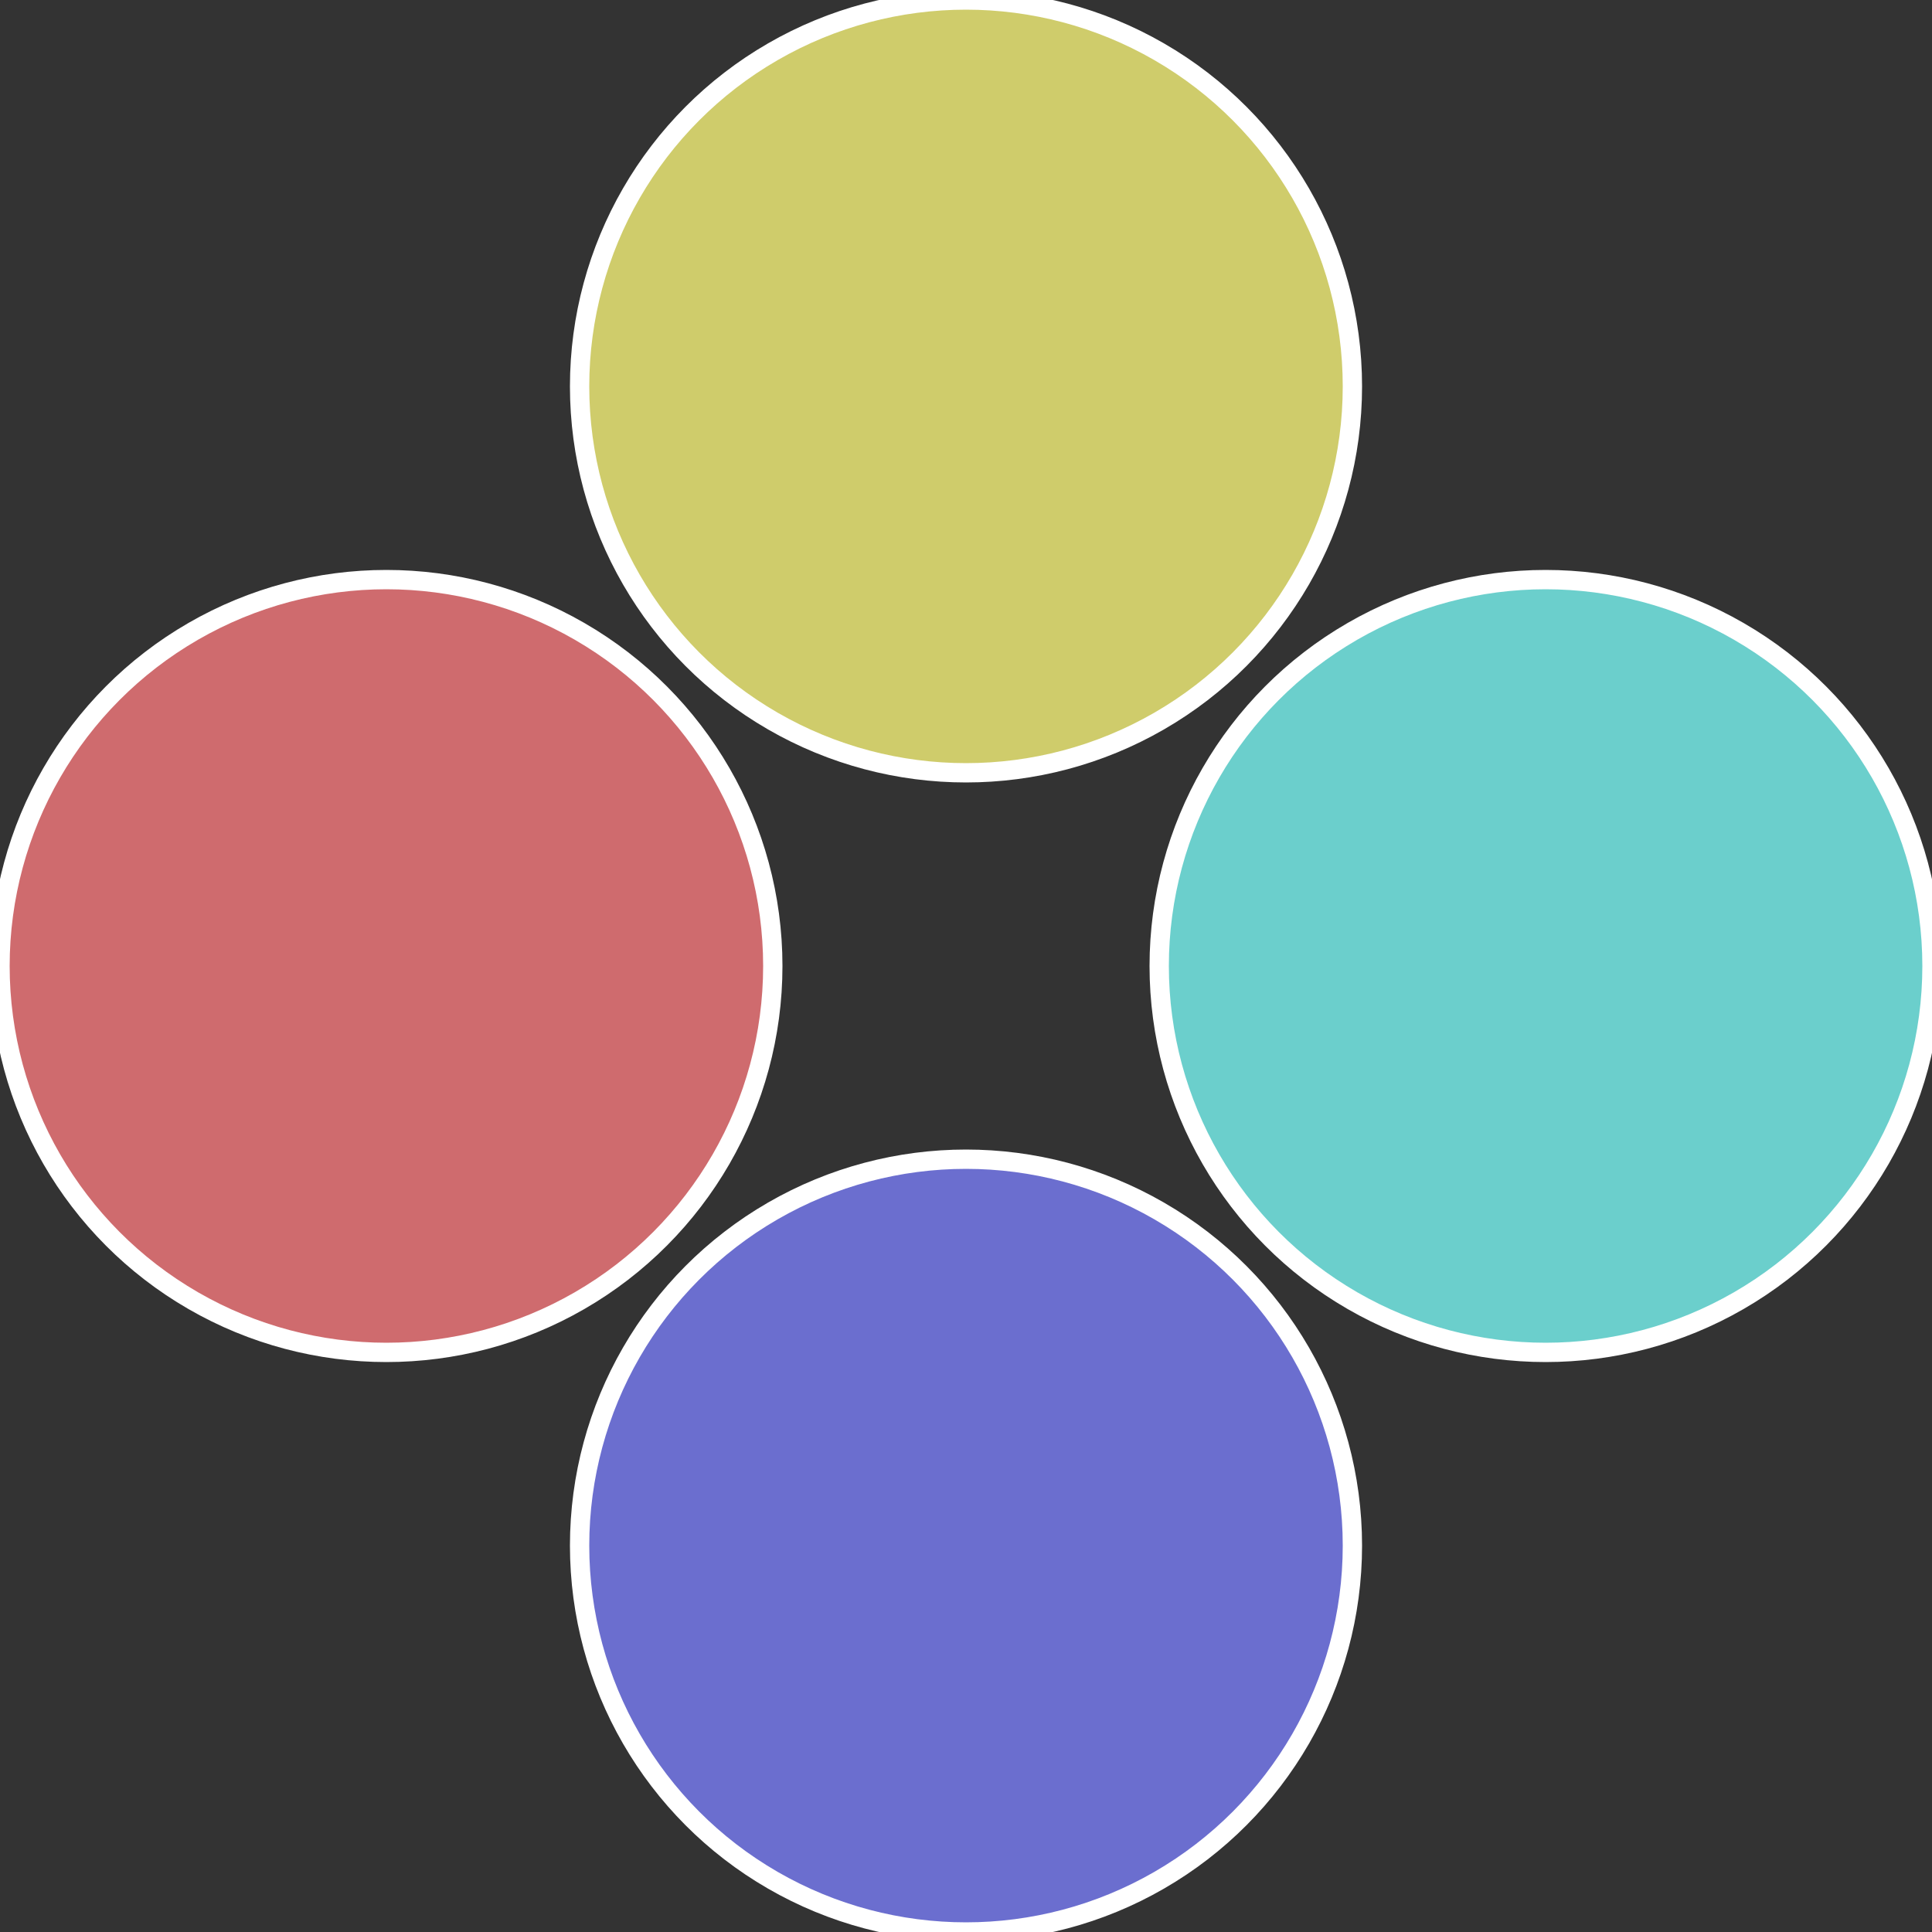
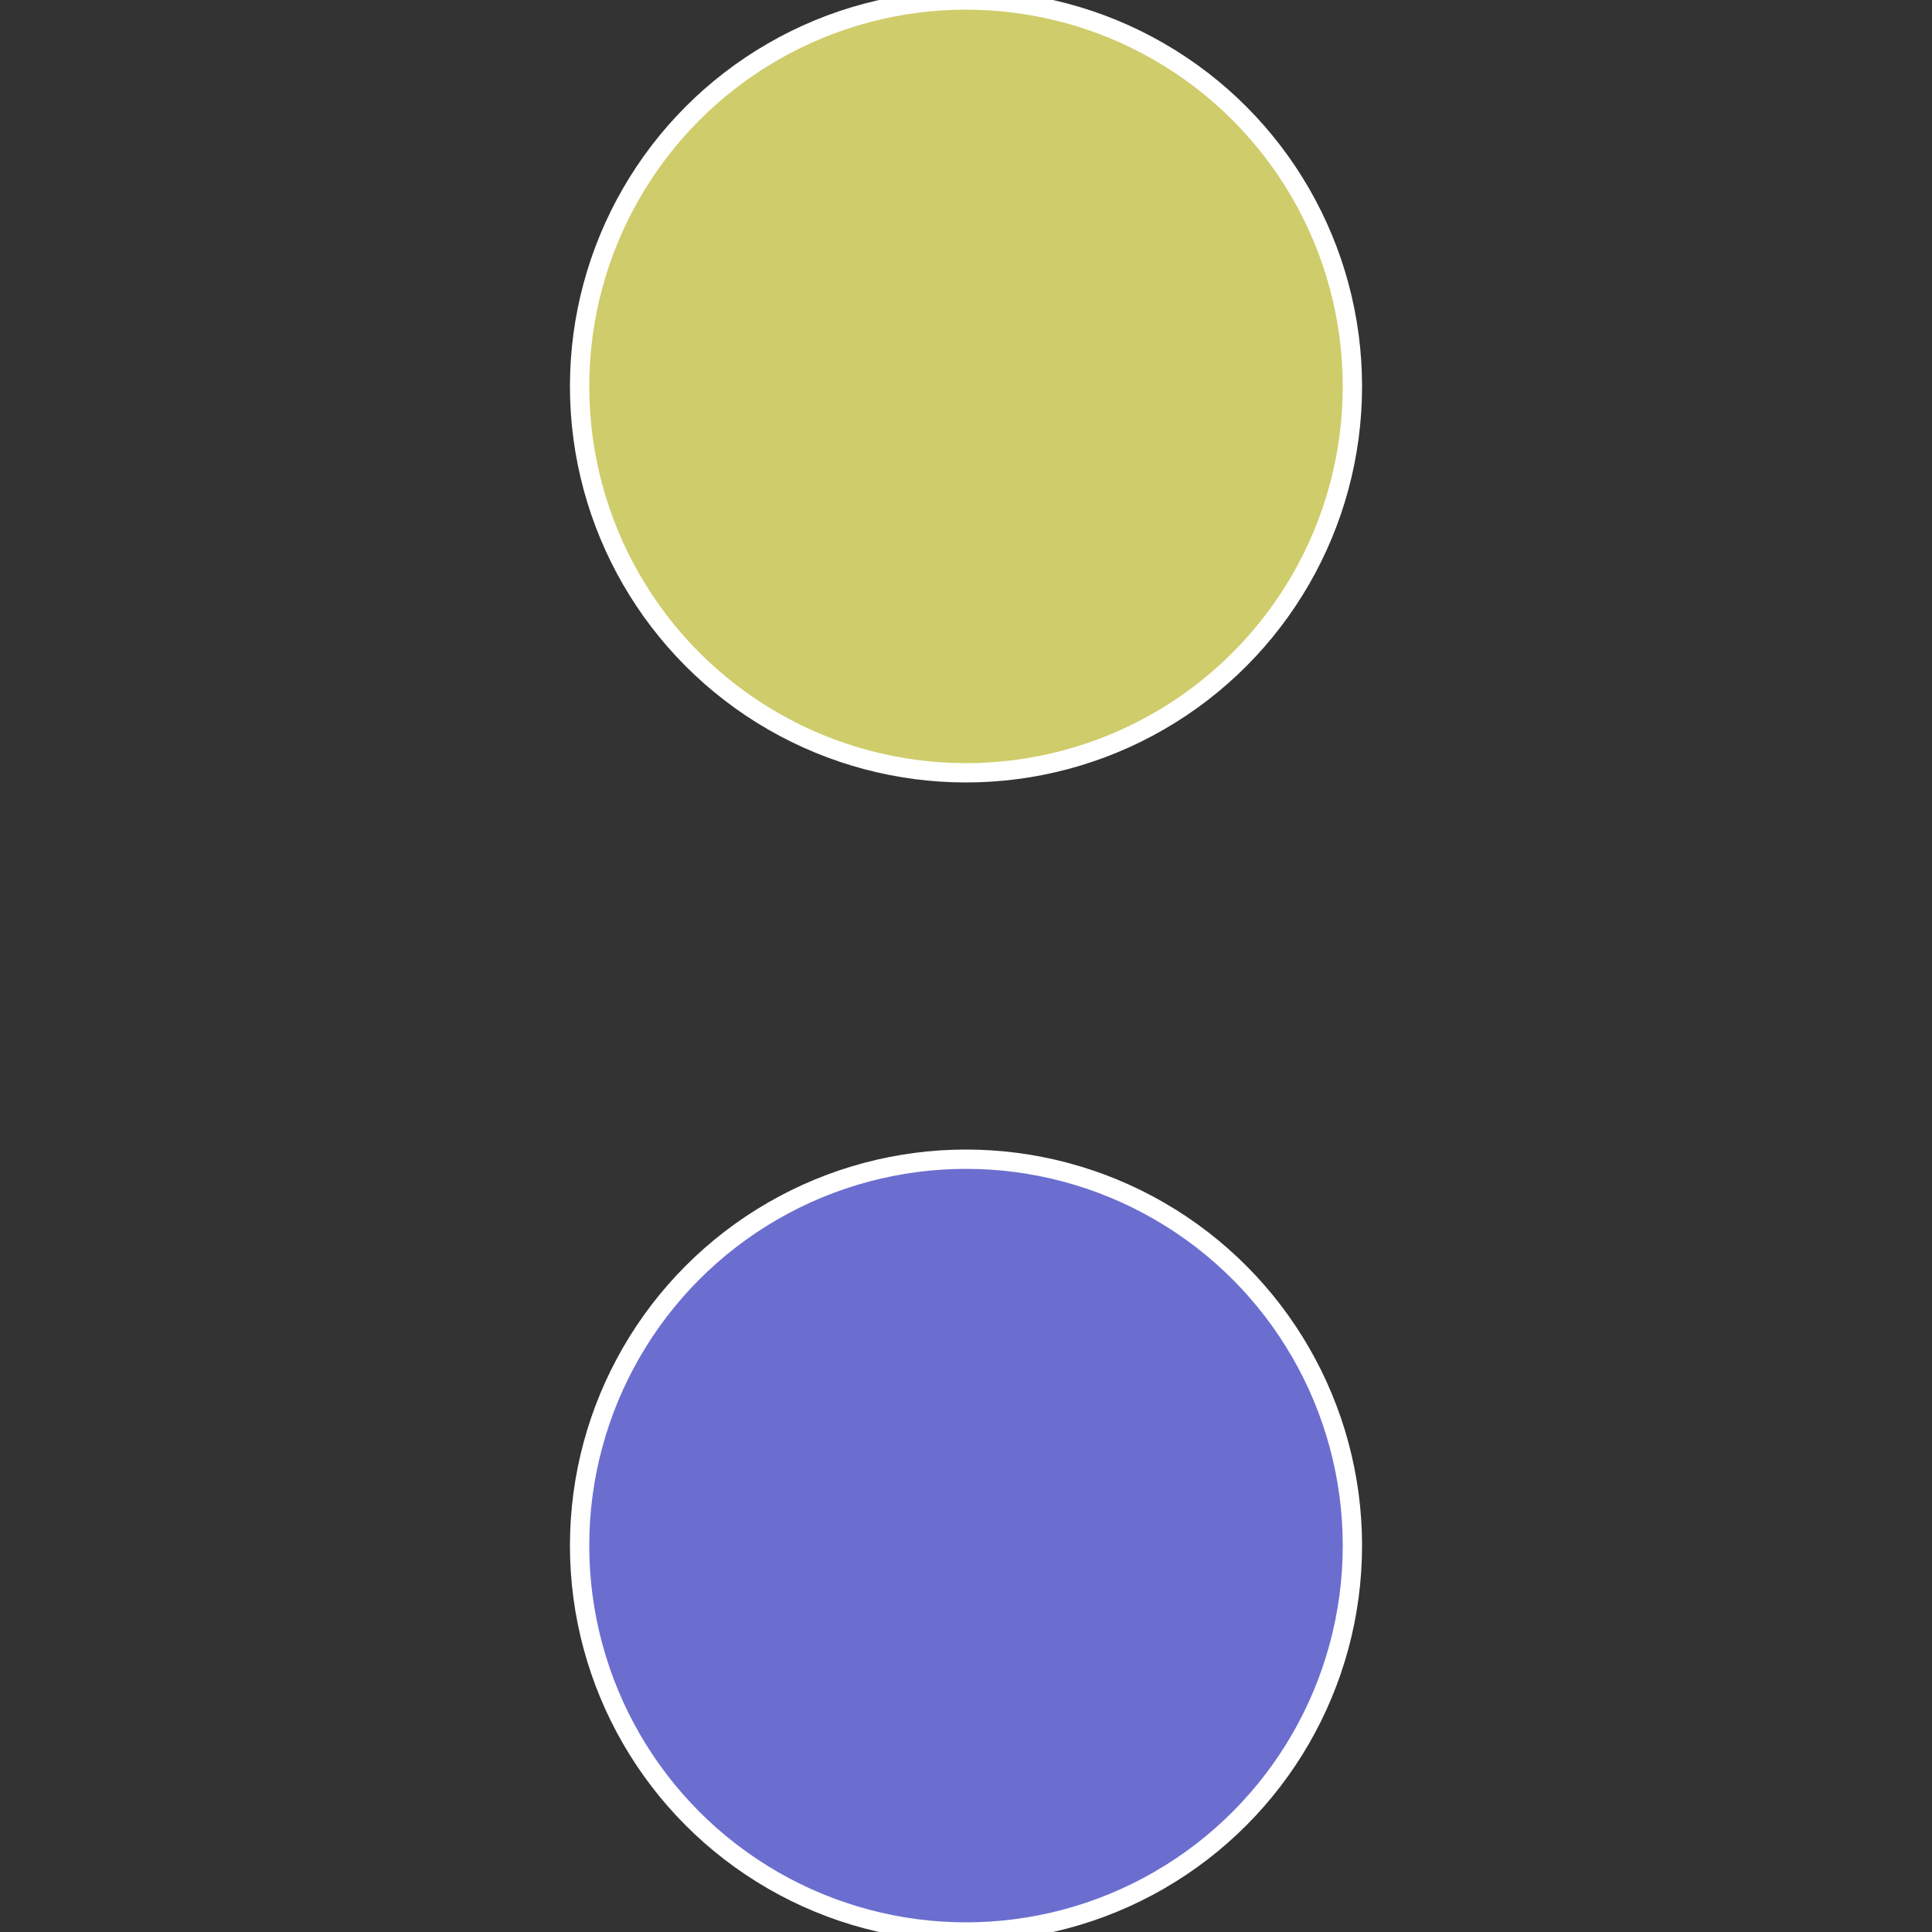
<svg xmlns="http://www.w3.org/2000/svg" width="500" height="500" viewBox="-1 -1 2 2">
  <rect x="-1" y="-1" width="2" height="2" fill="#333333" stroke="none" />
-   <circle cx="0.6" cy="0" r="0.4" fill="#6bcfcc" stroke="#fff" stroke-width="1%" />
  <circle cx="3.6739403974421E-17" cy="0.6" r="0.4" fill="#6b6ecf" stroke="#fff" stroke-width="1%" />
-   <circle cx="-0.6" cy="7.3478807948841E-17" r="0.4" fill="#cf6b6e" stroke="#fff" stroke-width="1%" />
  <circle cx="-1.1021821192326E-16" cy="-0.6" r="0.4" fill="#cfcc6b" stroke="#fff" stroke-width="1%" />
</svg>